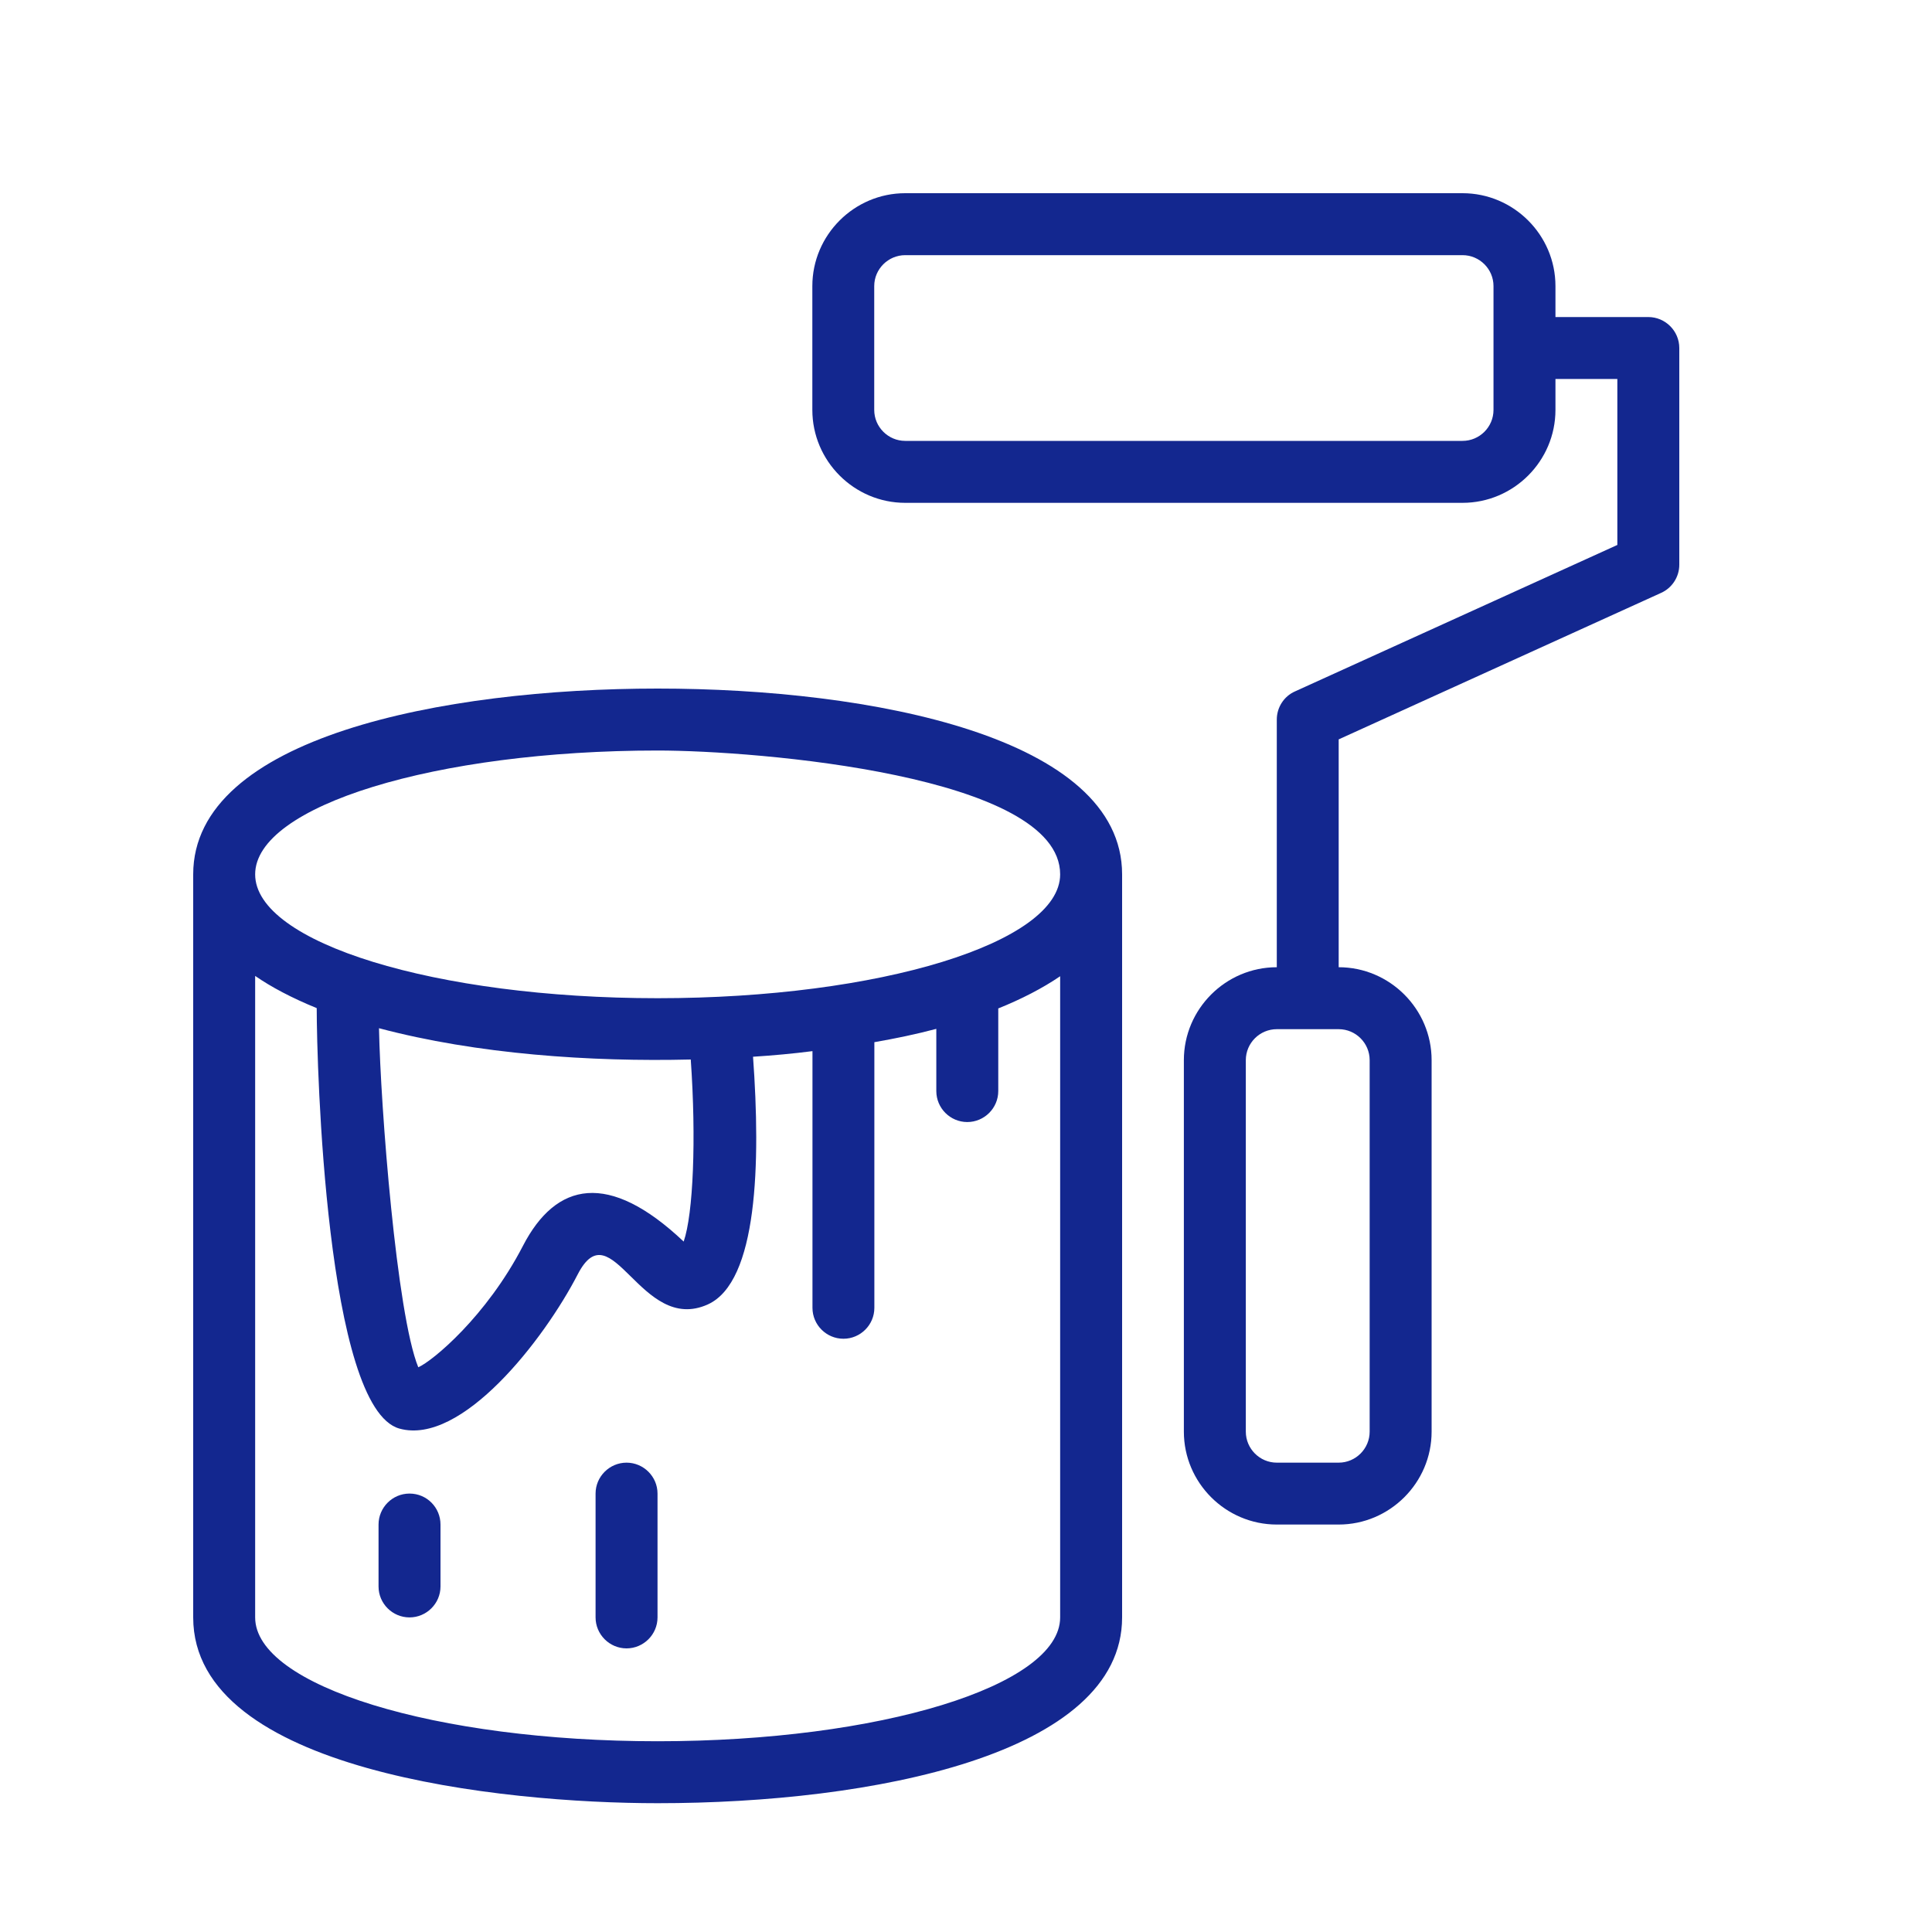
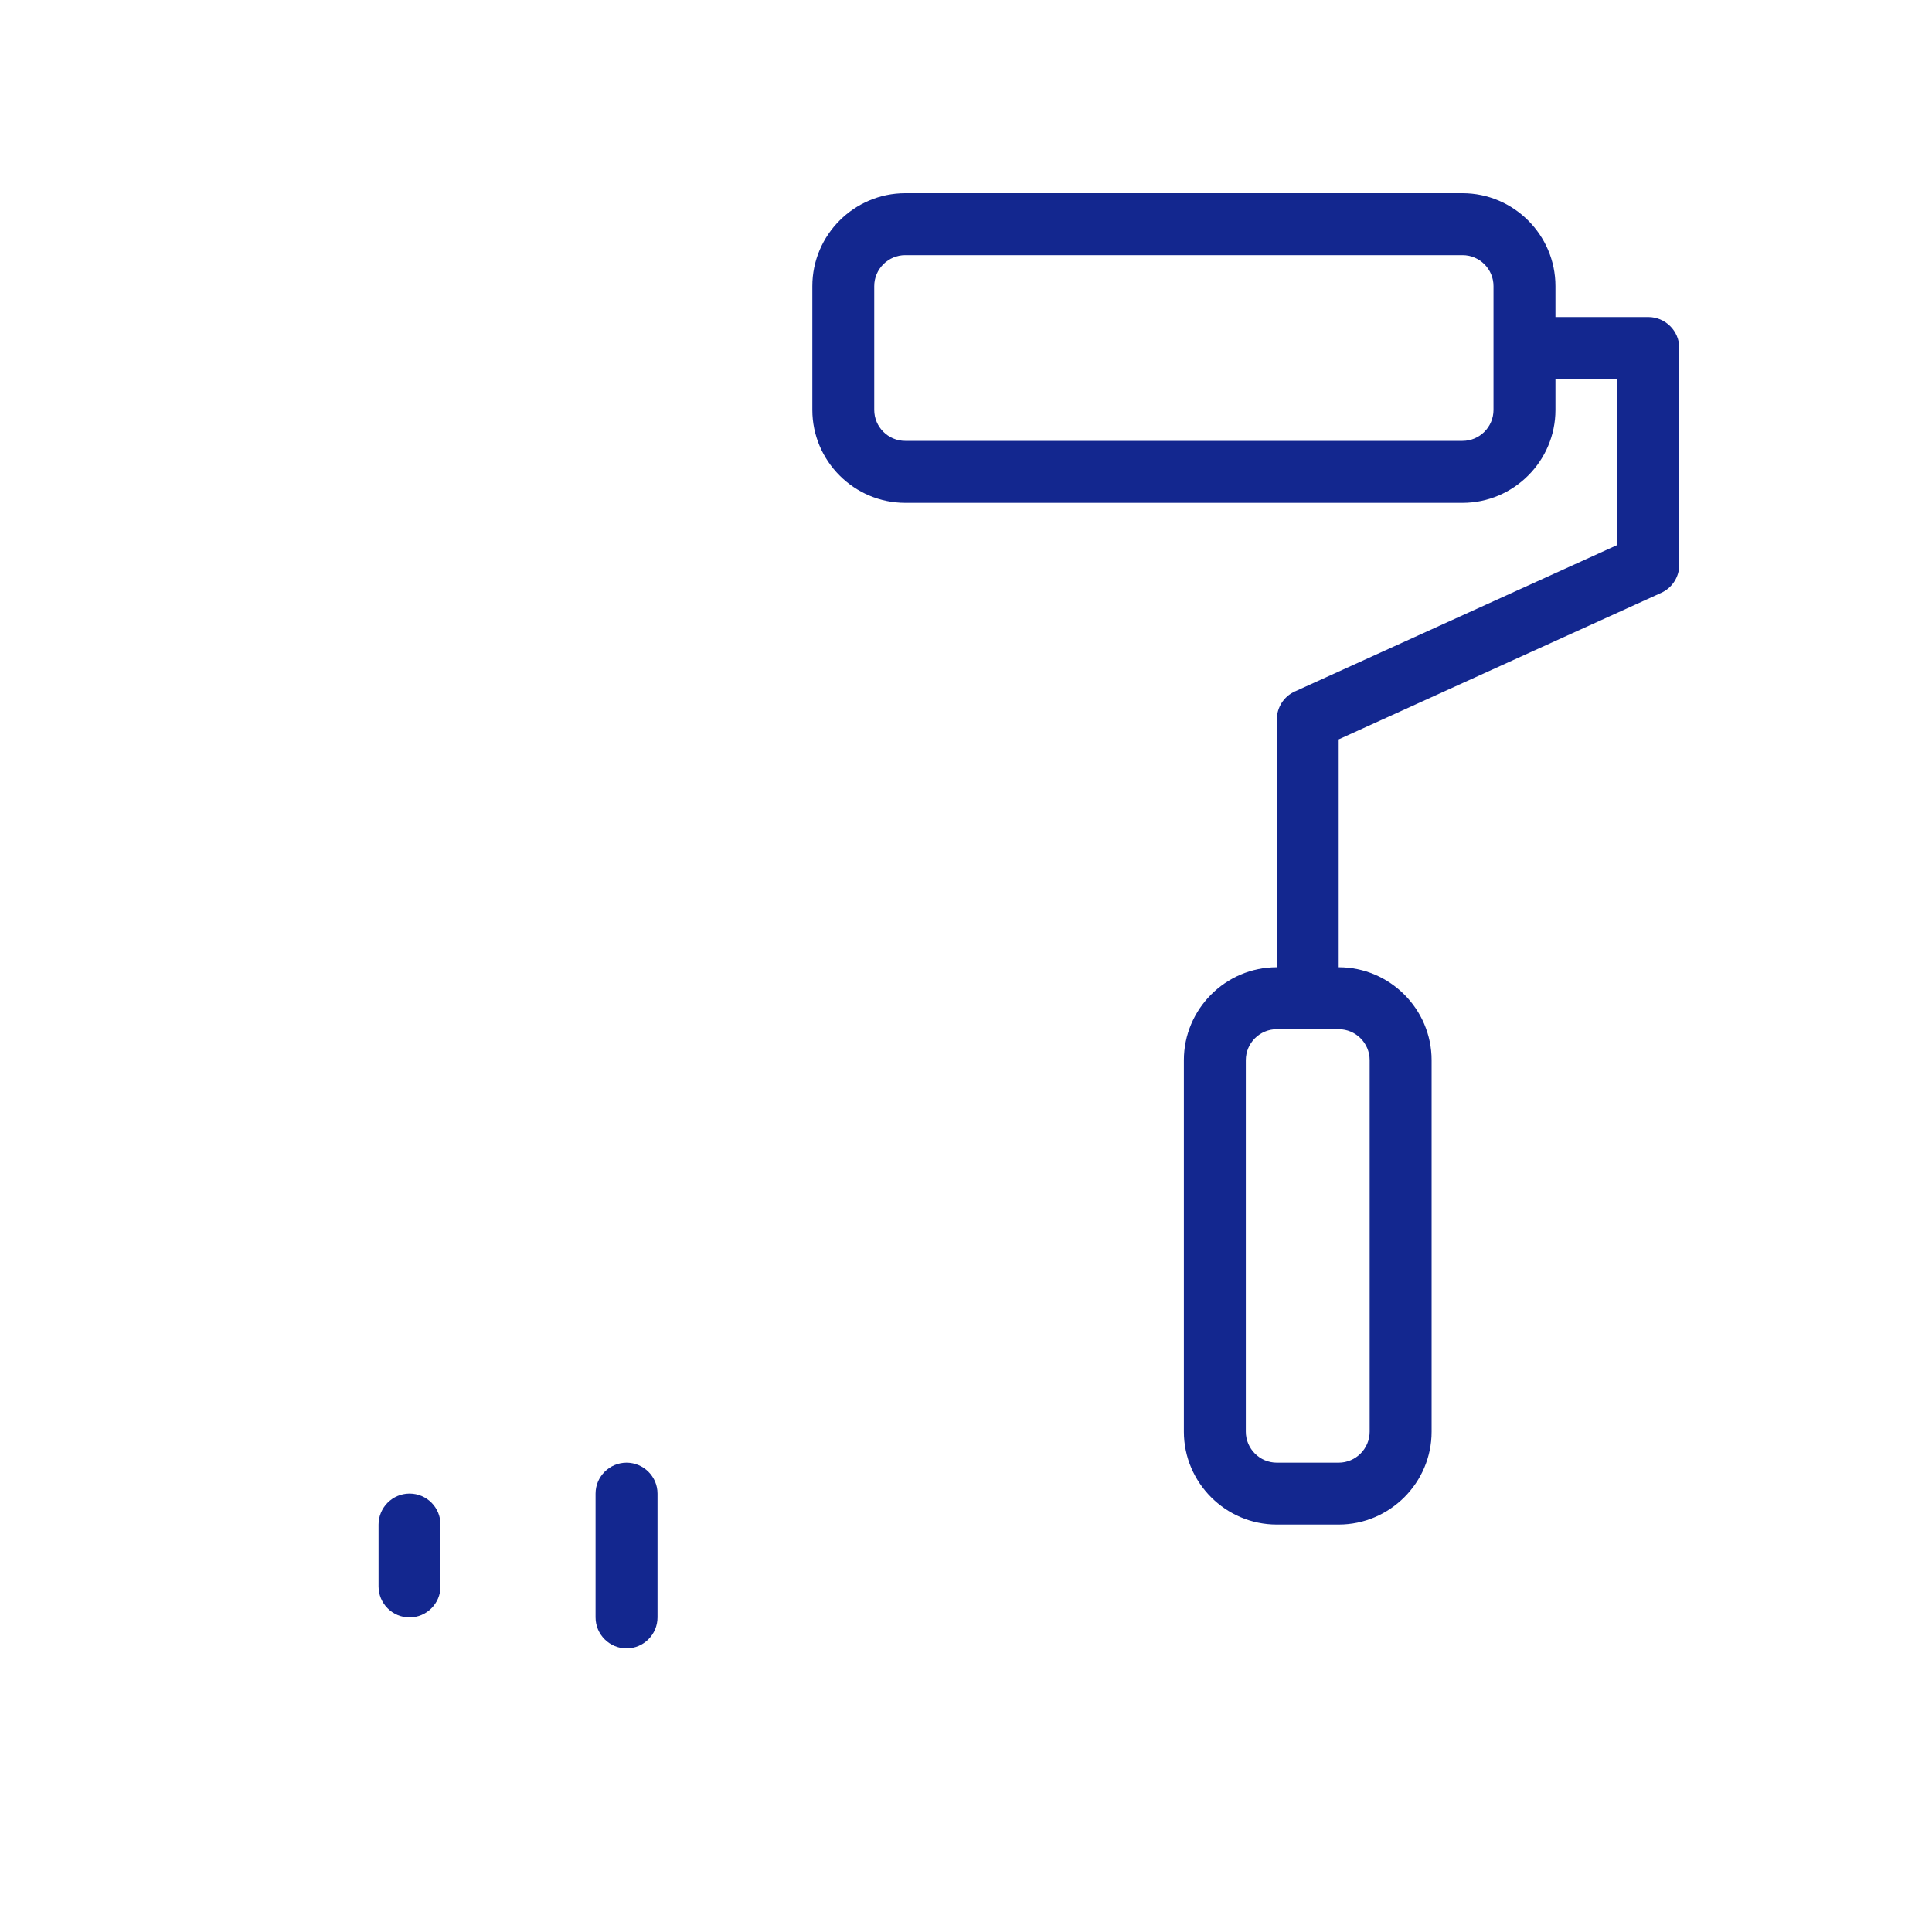
<svg xmlns="http://www.w3.org/2000/svg" width="30" height="30" viewBox="0 0 30 30" fill="none">
-   <path d="M10.212 10.692C6.885 10.692 3 11.447 3 13.577V25.115C3 27.505 7.798 28 10.212 28C13.539 28 17.424 27.245 17.424 25.115V13.577C17.424 11.447 13.539 10.692 10.212 10.692ZM10.212 11.654C11.75 11.654 16.462 12.038 16.462 13.577C16.462 14.639 13.659 15.5 10.212 15.5C6.765 15.5 3.962 14.639 3.962 13.577C3.962 12.514 6.765 11.654 10.212 11.654ZM10.616 19.279C9.452 18.178 8.635 18.351 8.12 19.346C7.553 20.442 6.716 21.135 6.495 21.231C6.159 20.409 5.909 17.192 5.885 15.966C7.404 16.37 9.178 16.49 10.726 16.452C10.813 17.683 10.765 18.851 10.616 19.279ZM10.212 27.038C6.765 27.038 3.962 26.178 3.962 25.115V15.154C4.212 15.327 4.529 15.495 4.918 15.654C4.918 16.553 5.063 21.865 6.202 22.183C7.168 22.452 8.447 20.803 8.971 19.788C9.5 18.764 9.947 20.726 10.991 20.255C11.765 19.904 11.813 18.062 11.693 16.409C12.005 16.389 12.313 16.361 12.616 16.322V20.308C12.616 20.572 12.832 20.788 13.097 20.788C13.361 20.788 13.577 20.572 13.577 20.308V16.183C13.909 16.125 14.231 16.058 14.539 15.976V16.942C14.539 17.207 14.755 17.423 15.02 17.423C15.284 17.423 15.501 17.207 15.501 16.942V15.659C15.861 15.514 16.188 15.346 16.462 15.159V25.115C16.462 26.178 13.659 27.038 10.212 27.038Z" fill="#13278F" />
  <path d="M25.595 4.923H24.153V4.442C24.153 3.649 23.504 3 22.71 3H14.056C13.263 3 12.614 3.649 12.614 4.442V6.365C12.614 7.159 13.263 7.808 14.056 7.808H22.71C23.504 7.808 24.153 7.159 24.153 6.365V5.885H25.114V8.462L20.109 10.736C19.936 10.812 19.826 10.986 19.826 11.173V15.019C19.032 15.019 18.383 15.668 18.383 16.462V22.231C18.383 23.024 19.032 23.673 19.826 23.673H20.787C21.58 23.673 22.23 23.024 22.23 22.231V16.462C22.23 15.668 21.58 15.019 20.787 15.019V11.481L25.792 9.207C25.965 9.13 26.076 8.957 26.076 8.769V5.404C26.076 5.139 25.859 4.923 25.595 4.923ZM23.191 6.365C23.191 6.63 22.975 6.846 22.71 6.846H14.056C13.792 6.846 13.575 6.63 13.575 6.365V4.442C13.575 4.178 13.792 3.962 14.056 3.962H22.71C22.975 3.962 23.191 4.178 23.191 4.442V6.365ZM21.268 16.462V22.231C21.268 22.495 21.052 22.712 20.787 22.712H19.826C19.561 22.712 19.345 22.495 19.345 22.231V16.462C19.345 16.197 19.561 15.981 19.826 15.981H20.787C21.052 15.981 21.268 16.197 21.268 16.462ZM9.729 22.712C9.465 22.712 9.248 22.928 9.248 23.192V25.115C9.248 25.38 9.465 25.596 9.729 25.596C9.993 25.596 10.21 25.38 10.21 25.115V23.192C10.21 22.928 9.993 22.712 9.729 22.712ZM6.359 23.192C6.094 23.192 5.878 23.409 5.878 23.673V24.635C5.878 24.899 6.094 25.115 6.359 25.115C6.623 25.115 6.84 24.899 6.84 24.635V23.673C6.84 23.409 6.628 23.192 6.359 23.192Z" fill="#13278F" />
</svg>